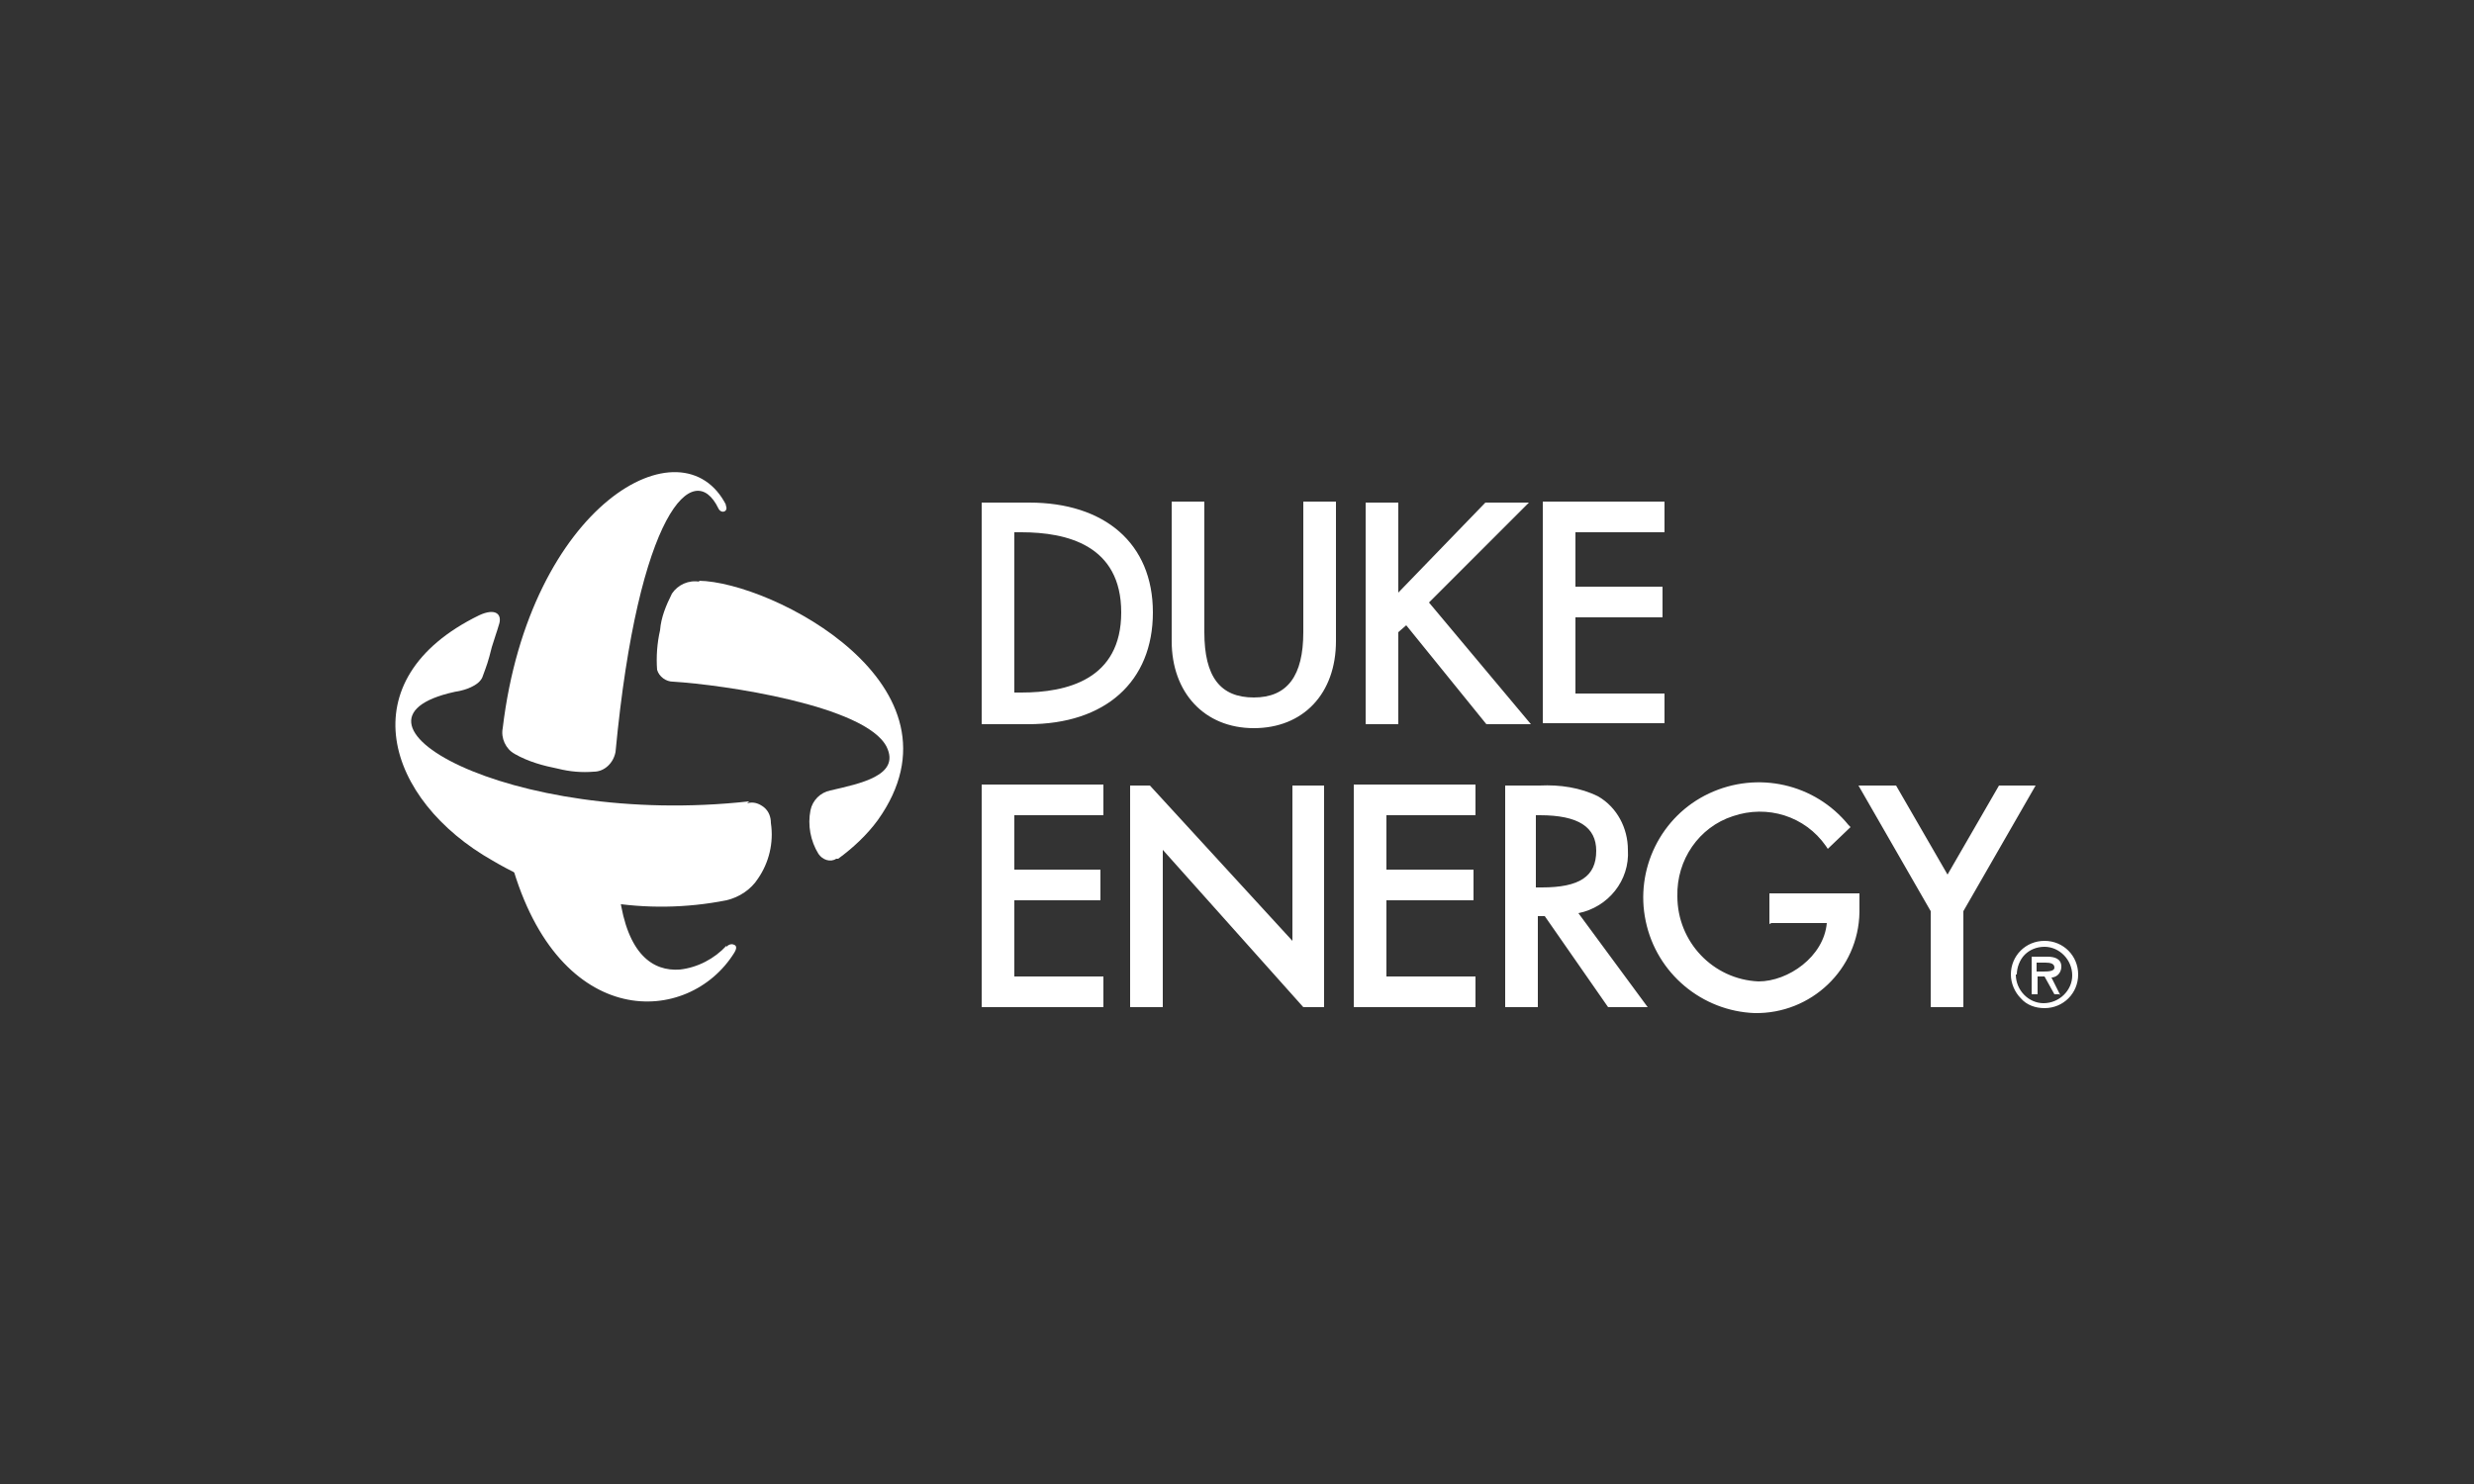
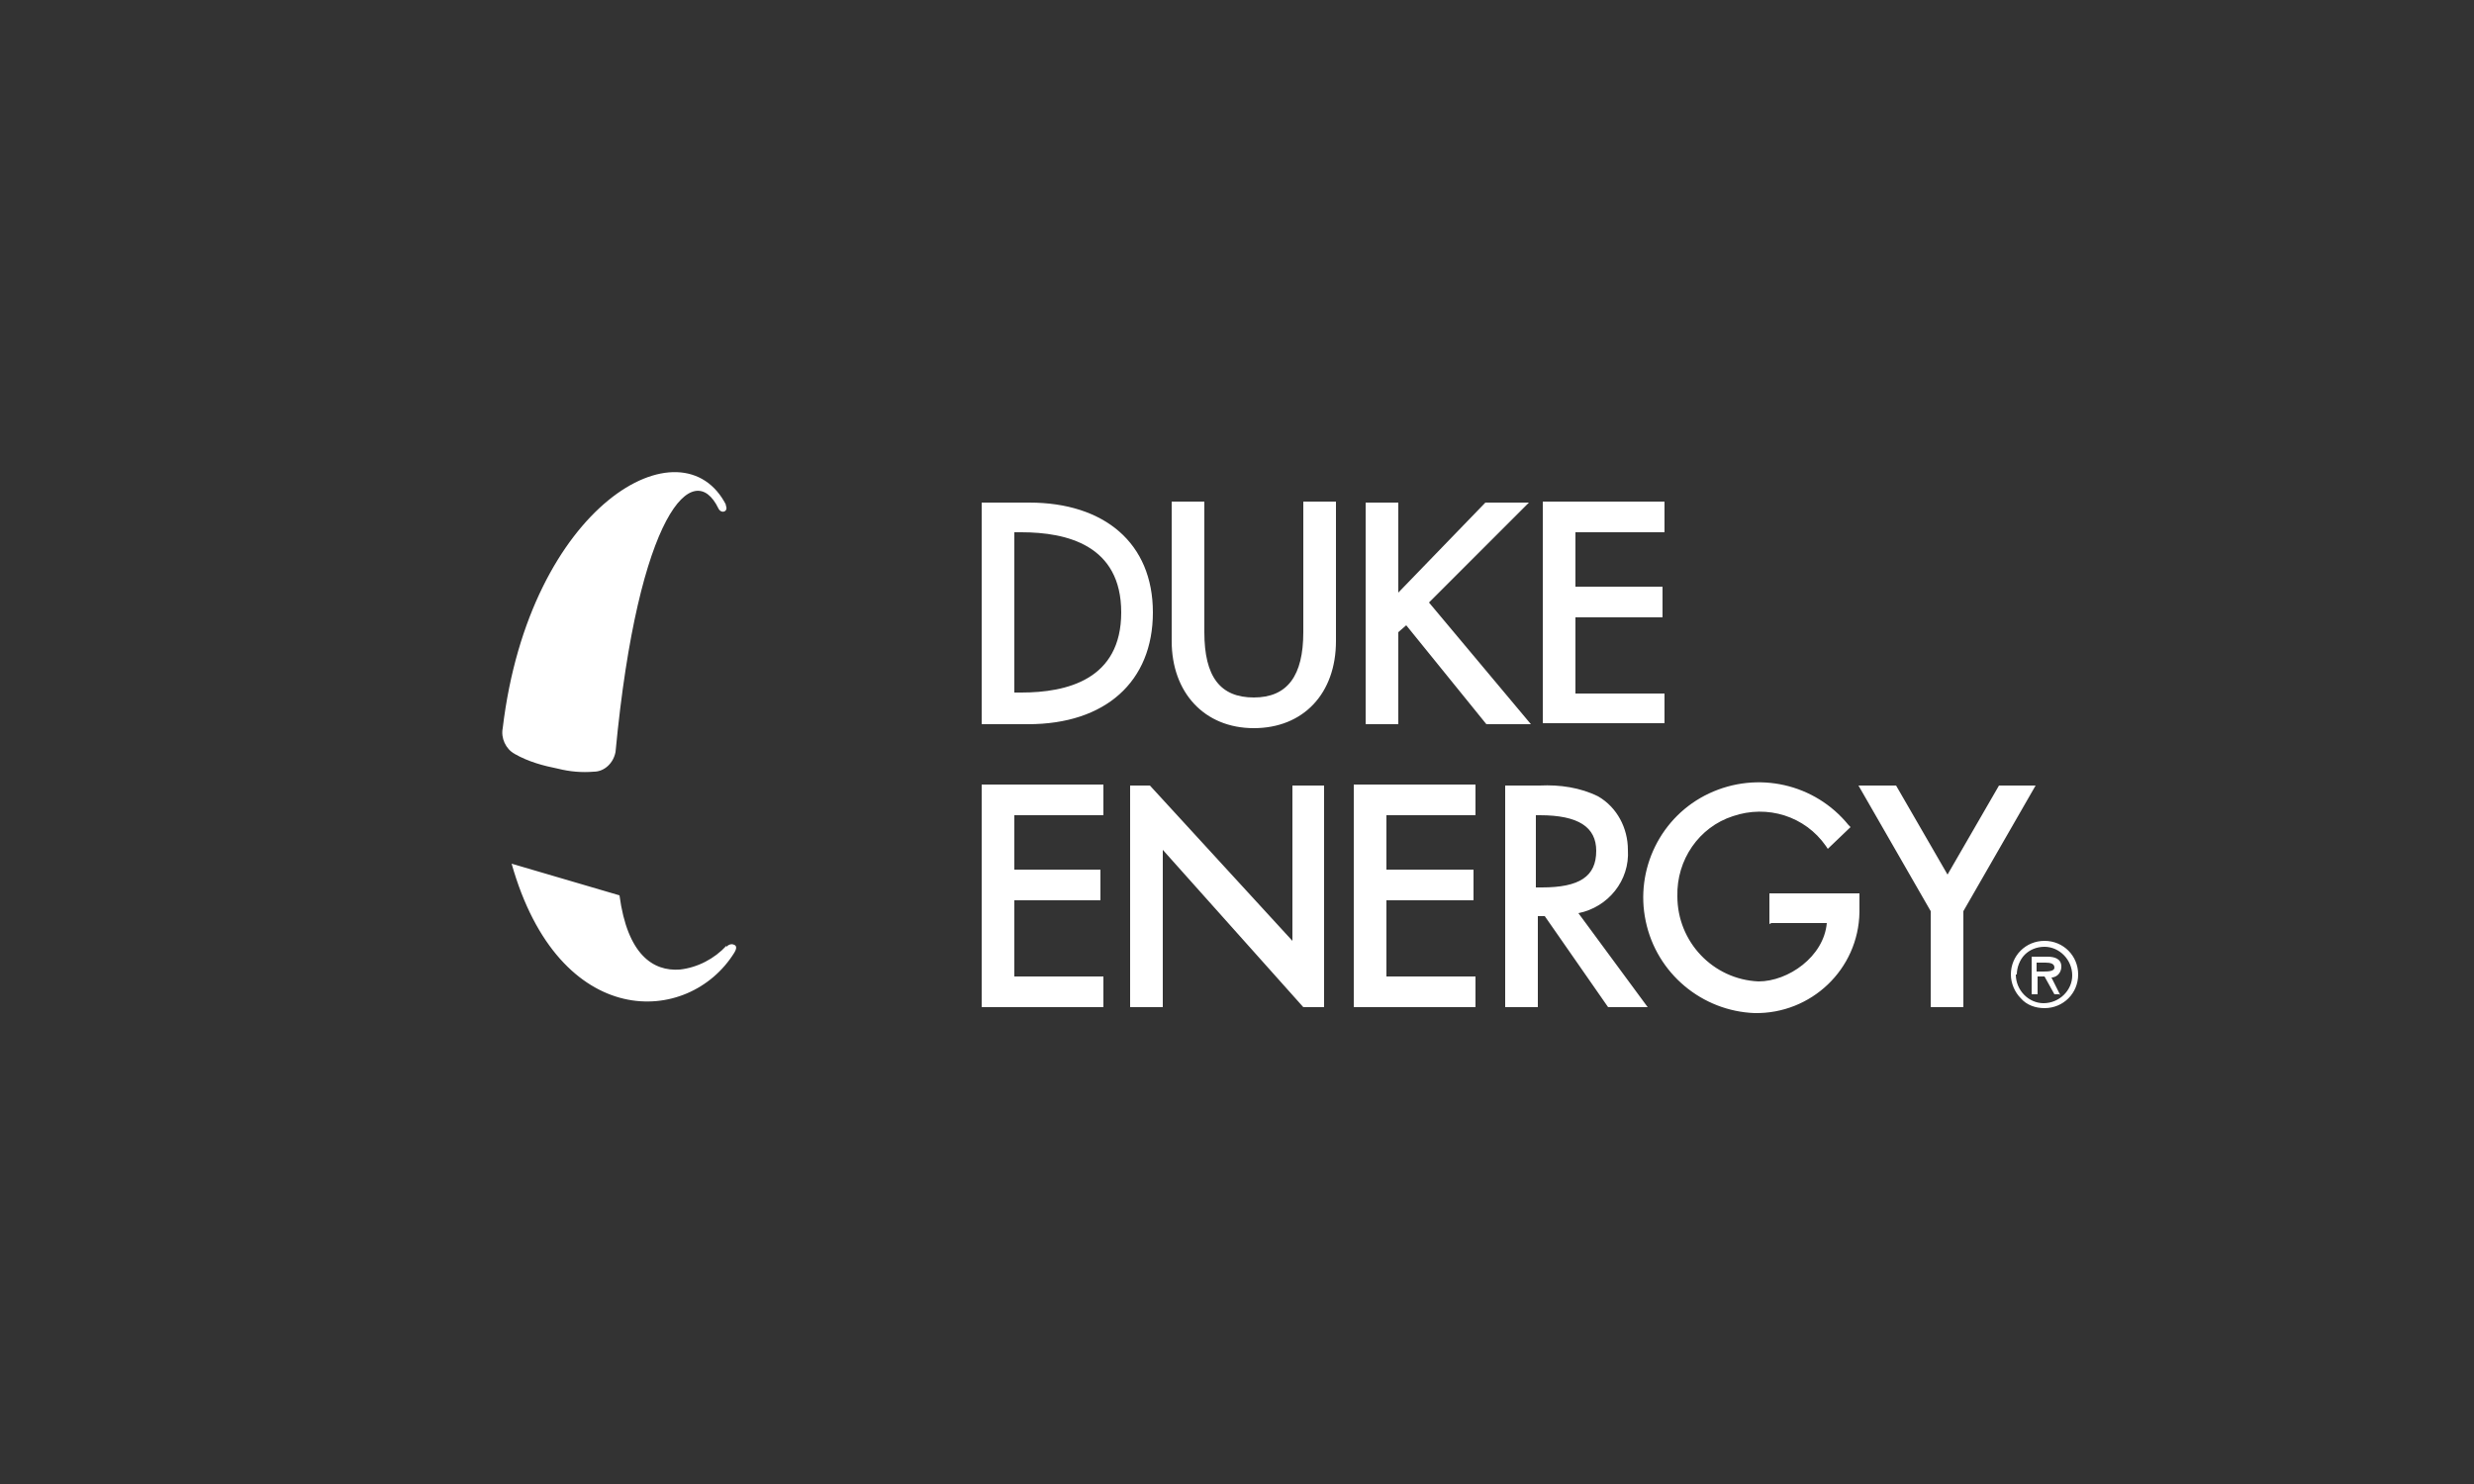
<svg xmlns="http://www.w3.org/2000/svg" id="uuid-c83094a5-c8b4-4535-99cc-09a29bbc697d" width="250" height="150" version="1.1" viewBox="0 0 250 150">
  <rect x="0" y="0" width="250" height="150" fill="#333333" stroke="none" />
  <defs>
    <style>
      .cls-1 {
        fill: #fff;
        stroke-width: 0px;
      }
    </style>
  </defs>
  <path class="cls-1" d="M104,50.8h-4.8v22.4h4.7c7.8,0,12.6-4.3,12.6-11.3s-4.9-11.1-12.5-11.1h0ZM102.5,53.8h.7c4.6,0,10.1,1.3,10.1,8.1s-5.5,8.1-10.1,8.1h-.7v-16.2ZM131.7,63.9c0,4.4-1.6,6.6-5,6.6s-5-2.1-5-6.6v-13.2h-3.3v14.1c0,5.2,3.3,8.8,8.3,8.8s8.3-3.5,8.3-8.8v-14.1h-3.3v13.2ZM144.4,60.9l10.1-10.1h-4.4l-8.8,9.1v-9.1h-3.3v22.4h3.3v-9.3l.8-.7,8.1,10h4.5l-10.3-12.3ZM168.2,70.1h-9v-7.7h8.8v-3.1h-8.8v-5.5h9v-3.1h-12.3v22.4h12.3v-3.1ZM99.2,101.8h12.3v-3.1h-9v-7.7h8.7v-3.1h-8.7v-5.5h9v-3.1h-12.3v22.4ZM136.8,101.8h12.3v-3.1h-9v-7.7h8.8v-3.1h-8.8v-5.5h9v-3.1h-12.3v22.4ZM136.8,101.8h12.3v-3.1h-9v-7.7h8.8v-3.1h-8.8v-5.5h9v-3.1h-12.3v22.4ZM130.6,79.4v15.7l-14.4-15.7h-2v22.4h3.3v-15.9l14.2,15.9h2.1v-22.4h-3.3ZM164.5,85.9c0-2.2-1.1-4.3-3-5.4-1.8-.9-3.9-1.2-5.9-1.1h-3.5v22.4h3.3v-9.2h.7l6.4,9.2h4l-7-9.5c3-.6,5.2-3.3,5-6.4h0ZM161.3,86c0,2.6-1.7,3.7-5.5,3.7h-.6v-7.3h.4c3.9,0,5.7,1.2,5.7,3.6h0ZM179,93.3h5.6c-.3,3.4-3.9,5.9-6.9,5.9-4.6-.2-8.2-4-8.2-8.6-.1-3.7,2.2-7,5.6-8.1,3.5-1.2,7.3,0,9.4,3l.2.3,2.3-2.2-.2-.2c-3.4-4.2-9.2-5.5-14.1-3.2-4.9,2.3-7.5,7.7-6.4,12.9,1.1,5.3,5.7,9.1,11,9.3,5.7.1,10.5-4.4,10.6-10.2v-1.9h-9.1v3.1ZM202,79.4l-5.2,9-5.2-9h-3.8l7.3,12.7v9.7h3.3v-9.7l7.3-12.7h-3.8ZM203.2,98.5c0-1.9,1.5-3.4,3.4-3.4,1.9,0,3.4,1.5,3.4,3.4,0,1.9-1.5,3.4-3.4,3.4-.9,0-1.8-.3-2.4-1-.6-.6-1-1.5-1-2.4,0,0,0,0,0,0h0ZM203.7,98.5c0,1.6,1.3,2.9,2.8,2.9,1.6,0,2.9-1.3,2.9-2.8,0-1.6-1.3-2.9-2.8-2.9-.8,0-1.5.3-2,.8-.5.5-.8,1.3-.8,2h0s0,0,0,0ZM208.2,100.5h-.6l-1-1.8h-.7v1.8h-.6v-3.8h1.6c.7,0,1.4.2,1.4,1,0,.5-.3,1-.9,1.1,0,0,0,0,0,0h-.1l.9,1.8ZM205.8,97.2v1h.6c.5,0,1.2,0,1.2-.4s-.4-.5-.9-.5h-1ZM73.4,95.6c-1.2,1.3-2.9,2.2-4.7,2.4-2.7.2-5.3-1.5-6.1-7.5l-10.9-3.2c4.8,17,17.9,16.4,22.5,9,.3-.5.2-.7,0-.8-.2-.1-.5-.1-.8.2h0ZM73.4,51.1c-4.4-8.8-19.9-.1-22.6,22.5-.2,1,.3,2.1,1.2,2.6,1.4.8,2.9,1.2,4.4,1.5,1.2.3,2.4.4,3.6.3,1.1,0,2-.9,2.2-2,2.3-24.3,7.9-29.8,10.4-24.6.3.6,1.1.3.7-.4h0Z" />
-   <path class="cls-1" d="M70.7,58.8c-1.1-.2-2.2.3-2.8,1.2-.6,1.2-1.1,2.4-1.2,3.7-.3,1.3-.4,2.7-.3,4,.2.7.9,1.2,1.6,1.2,5,.3,19.5,2.4,21.6,6.6,1.4,2.9-2.7,3.7-5.7,4.4-1,.2-1.8,1-2,2-.3,1.5,0,3.1.8,4.4.4.6,1.2.9,1.8.5h.2c1.5-1.1,2.9-2.4,4-3.9,9.7-13.6-10.7-24.1-18.1-24.2h0Z" />
-   <path class="cls-1" d="M75.7,81c-24.4,2.7-43.7-8.5-29.1-11.2,0,0,1.9-.4,2.2-1.5.4-1.1.5-1.3.9-2.9.3-1,.5-1.5.7-2.2.4-1.1-.3-1.8-2-1-13.3,6.5-9.4,18.7,1.4,24.8,7.1,4.2,15.5,5.6,23.6,4,1.3-.3,2.5-1.1,3.2-2.2,1.1-1.6,1.6-3.6,1.3-5.6,0-.6-.2-1.2-.7-1.6-.5-.4-1.1-.6-1.7-.4h0Z" />
</svg>